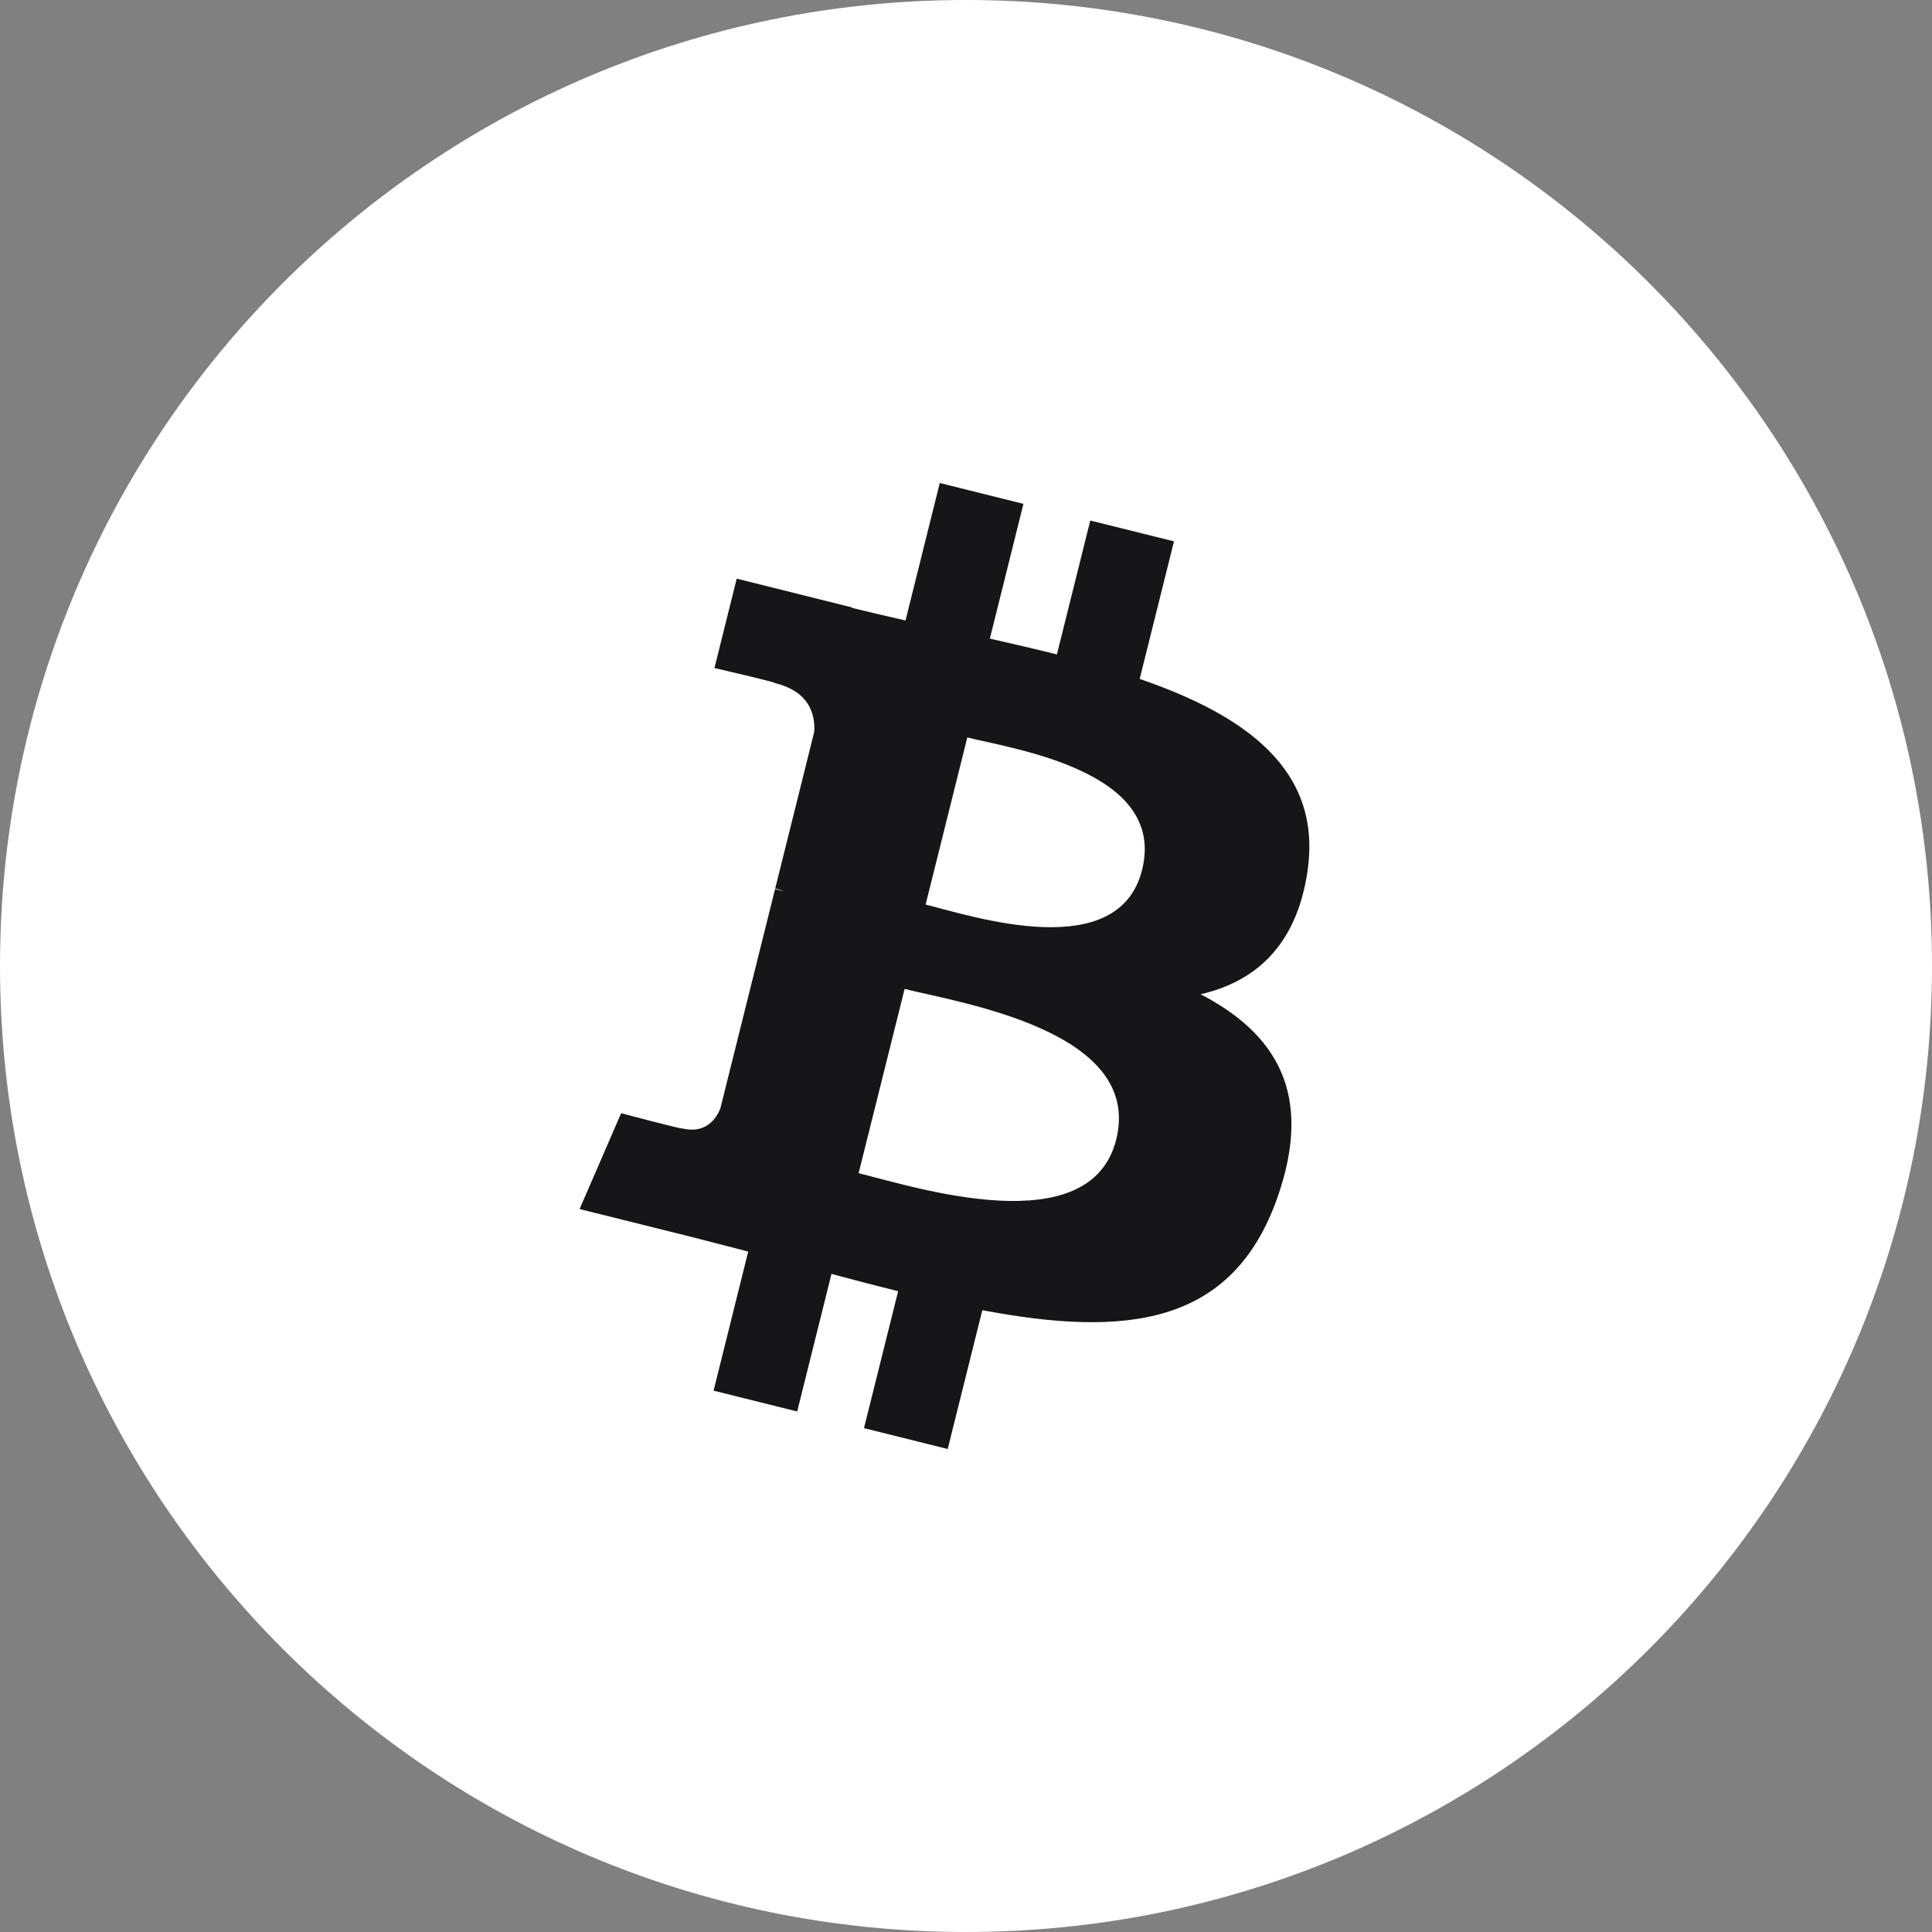
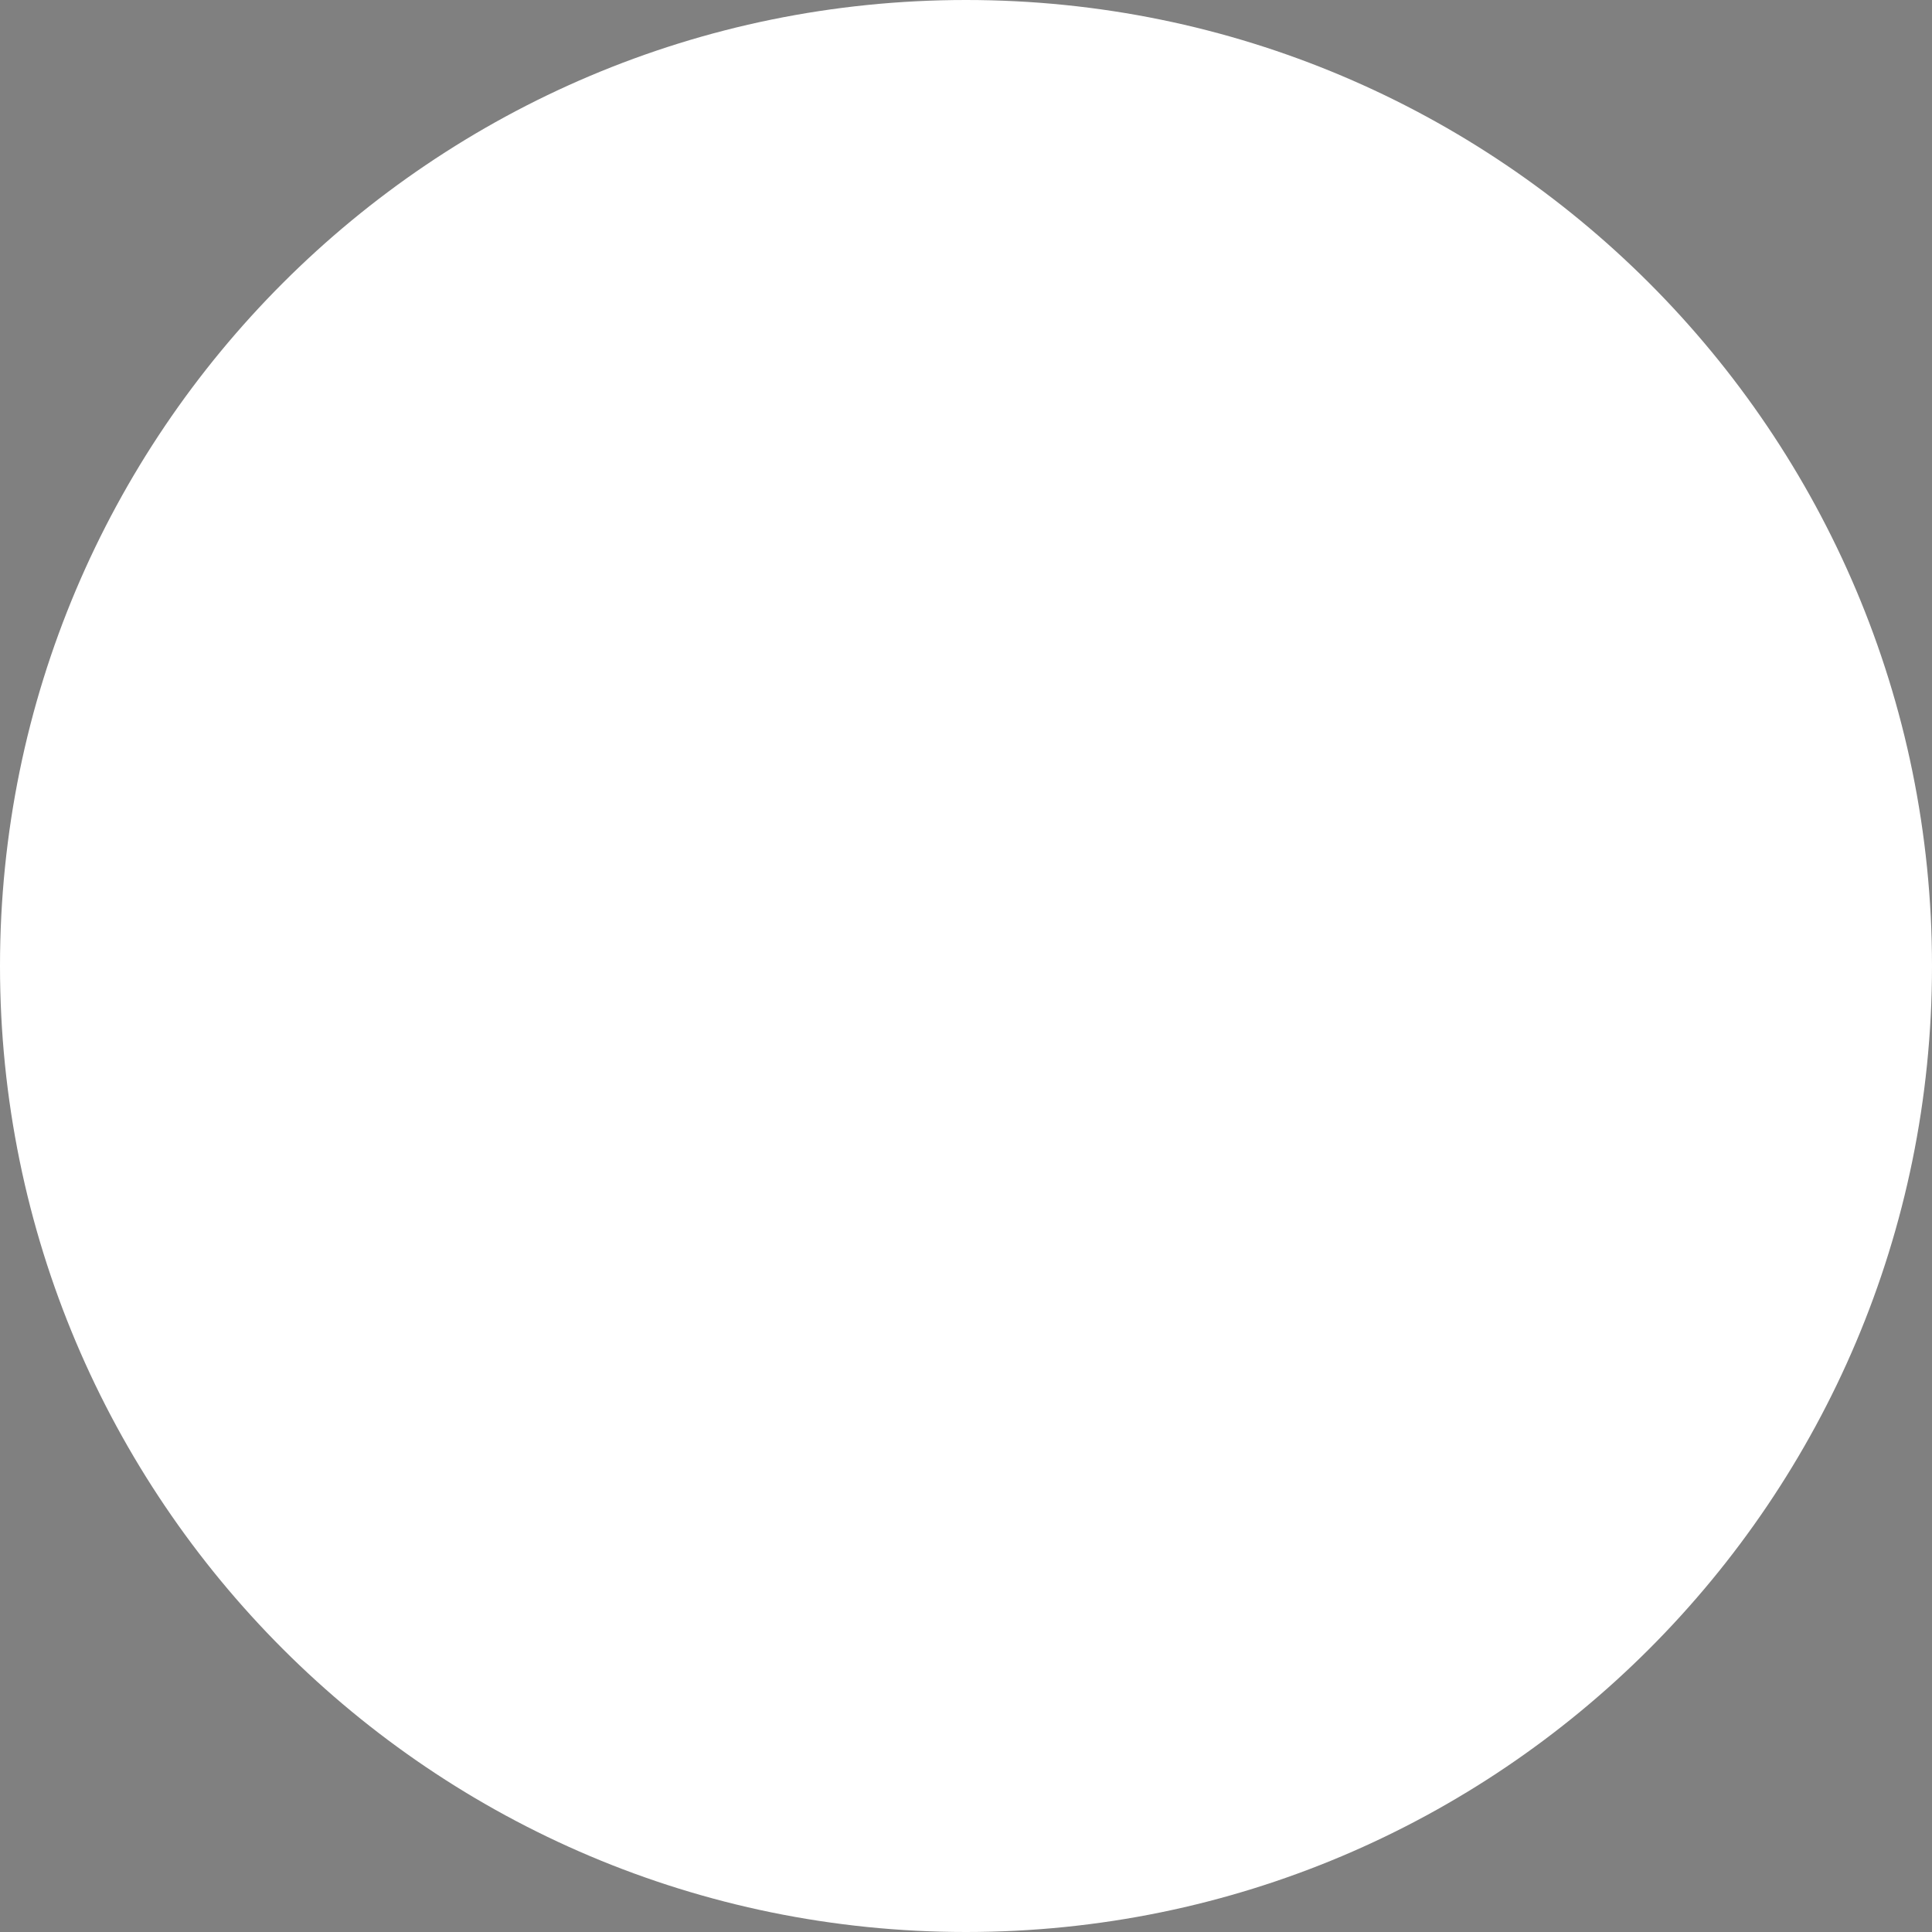
<svg xmlns="http://www.w3.org/2000/svg" width="40" height="40" viewBox="0 0 40 40" fill="none">
  <rect x="0" y="0" width="40" height="40" fill="#808080" stroke="none" />
  <g clip-path="url(#clip0_6568_16037)">
    <path d="M40 20C40 8.954 31.046 0 20 0C8.954 0 0 8.954 0 20C0 31.046 8.954 40 20 40C31.046 40 40 31.046 40 20Z" fill="white" />
-     <path d="M27.069 18.041C27.384 15.938 25.784 14.809 23.596 14.056L24.306 11.208L22.573 10.777L21.882 13.549C21.427 13.435 20.958 13.328 20.494 13.222L21.189 10.432L19.457 10L18.748 12.846C18.371 12.76 18 12.675 17.641 12.586L17.643 12.577L15.253 11.98L14.792 13.831C14.792 13.831 16.078 14.126 16.051 14.144C16.753 14.319 16.88 14.783 16.858 15.152L16.05 18.395C16.099 18.407 16.161 18.424 16.23 18.453L16.047 18.407L14.914 22.95C14.828 23.163 14.61 23.483 14.12 23.362C14.137 23.387 12.86 23.048 12.86 23.048L12 25.032L14.255 25.594C14.674 25.699 15.085 25.809 15.491 25.912L14.774 28.792L16.505 29.223L17.215 26.375C17.687 26.503 18.146 26.621 18.595 26.733L17.888 29.568L19.621 30L20.338 27.126C23.293 27.685 25.515 27.46 26.45 24.787C27.203 22.635 26.412 21.394 24.858 20.585C25.99 20.324 26.843 19.579 27.07 18.041H27.069ZM23.11 23.592C22.575 25.744 18.951 24.581 17.777 24.289L18.729 20.475C19.903 20.768 23.67 21.348 23.11 23.592ZM23.646 18.009C23.158 19.966 20.142 18.972 19.164 18.728L20.027 15.268C21.005 15.512 24.155 15.968 23.646 18.009Z" fill="#161618" />
  </g>
  <defs>
    <clipPath id="clip0_6568_16037">
      <rect width="40" height="40" fill="white" />
    </clipPath>
  </defs>
</svg>